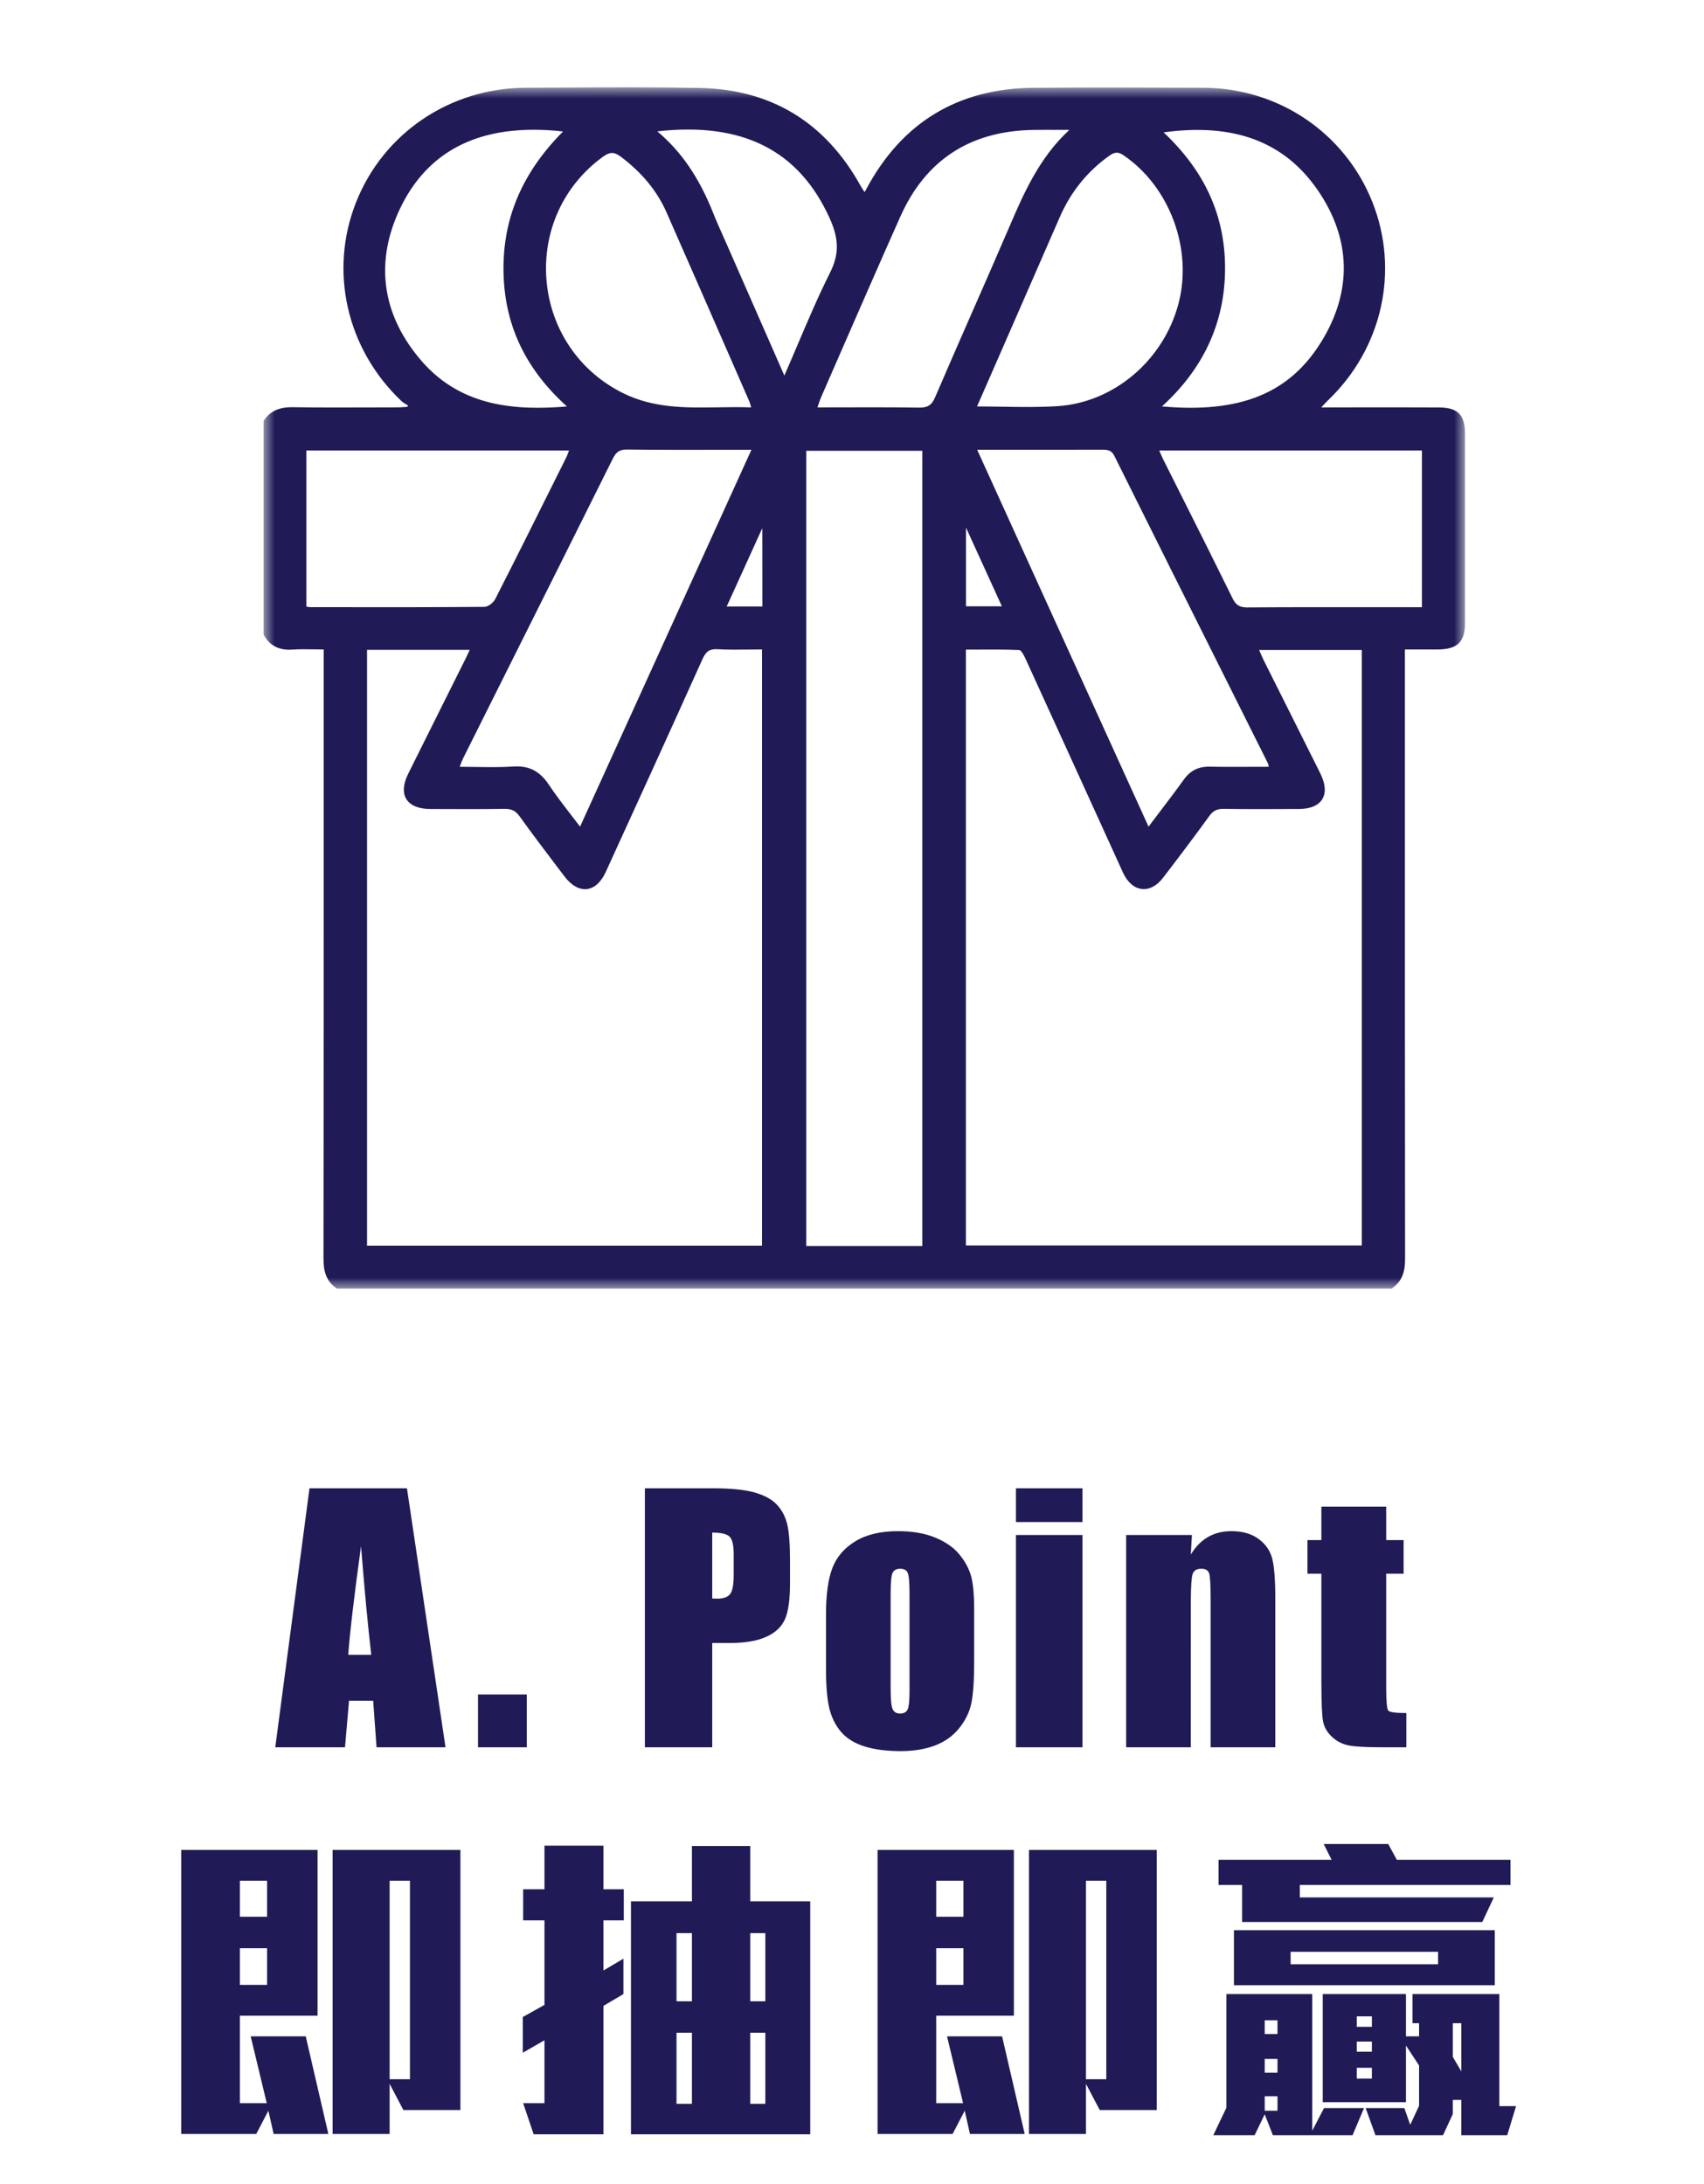
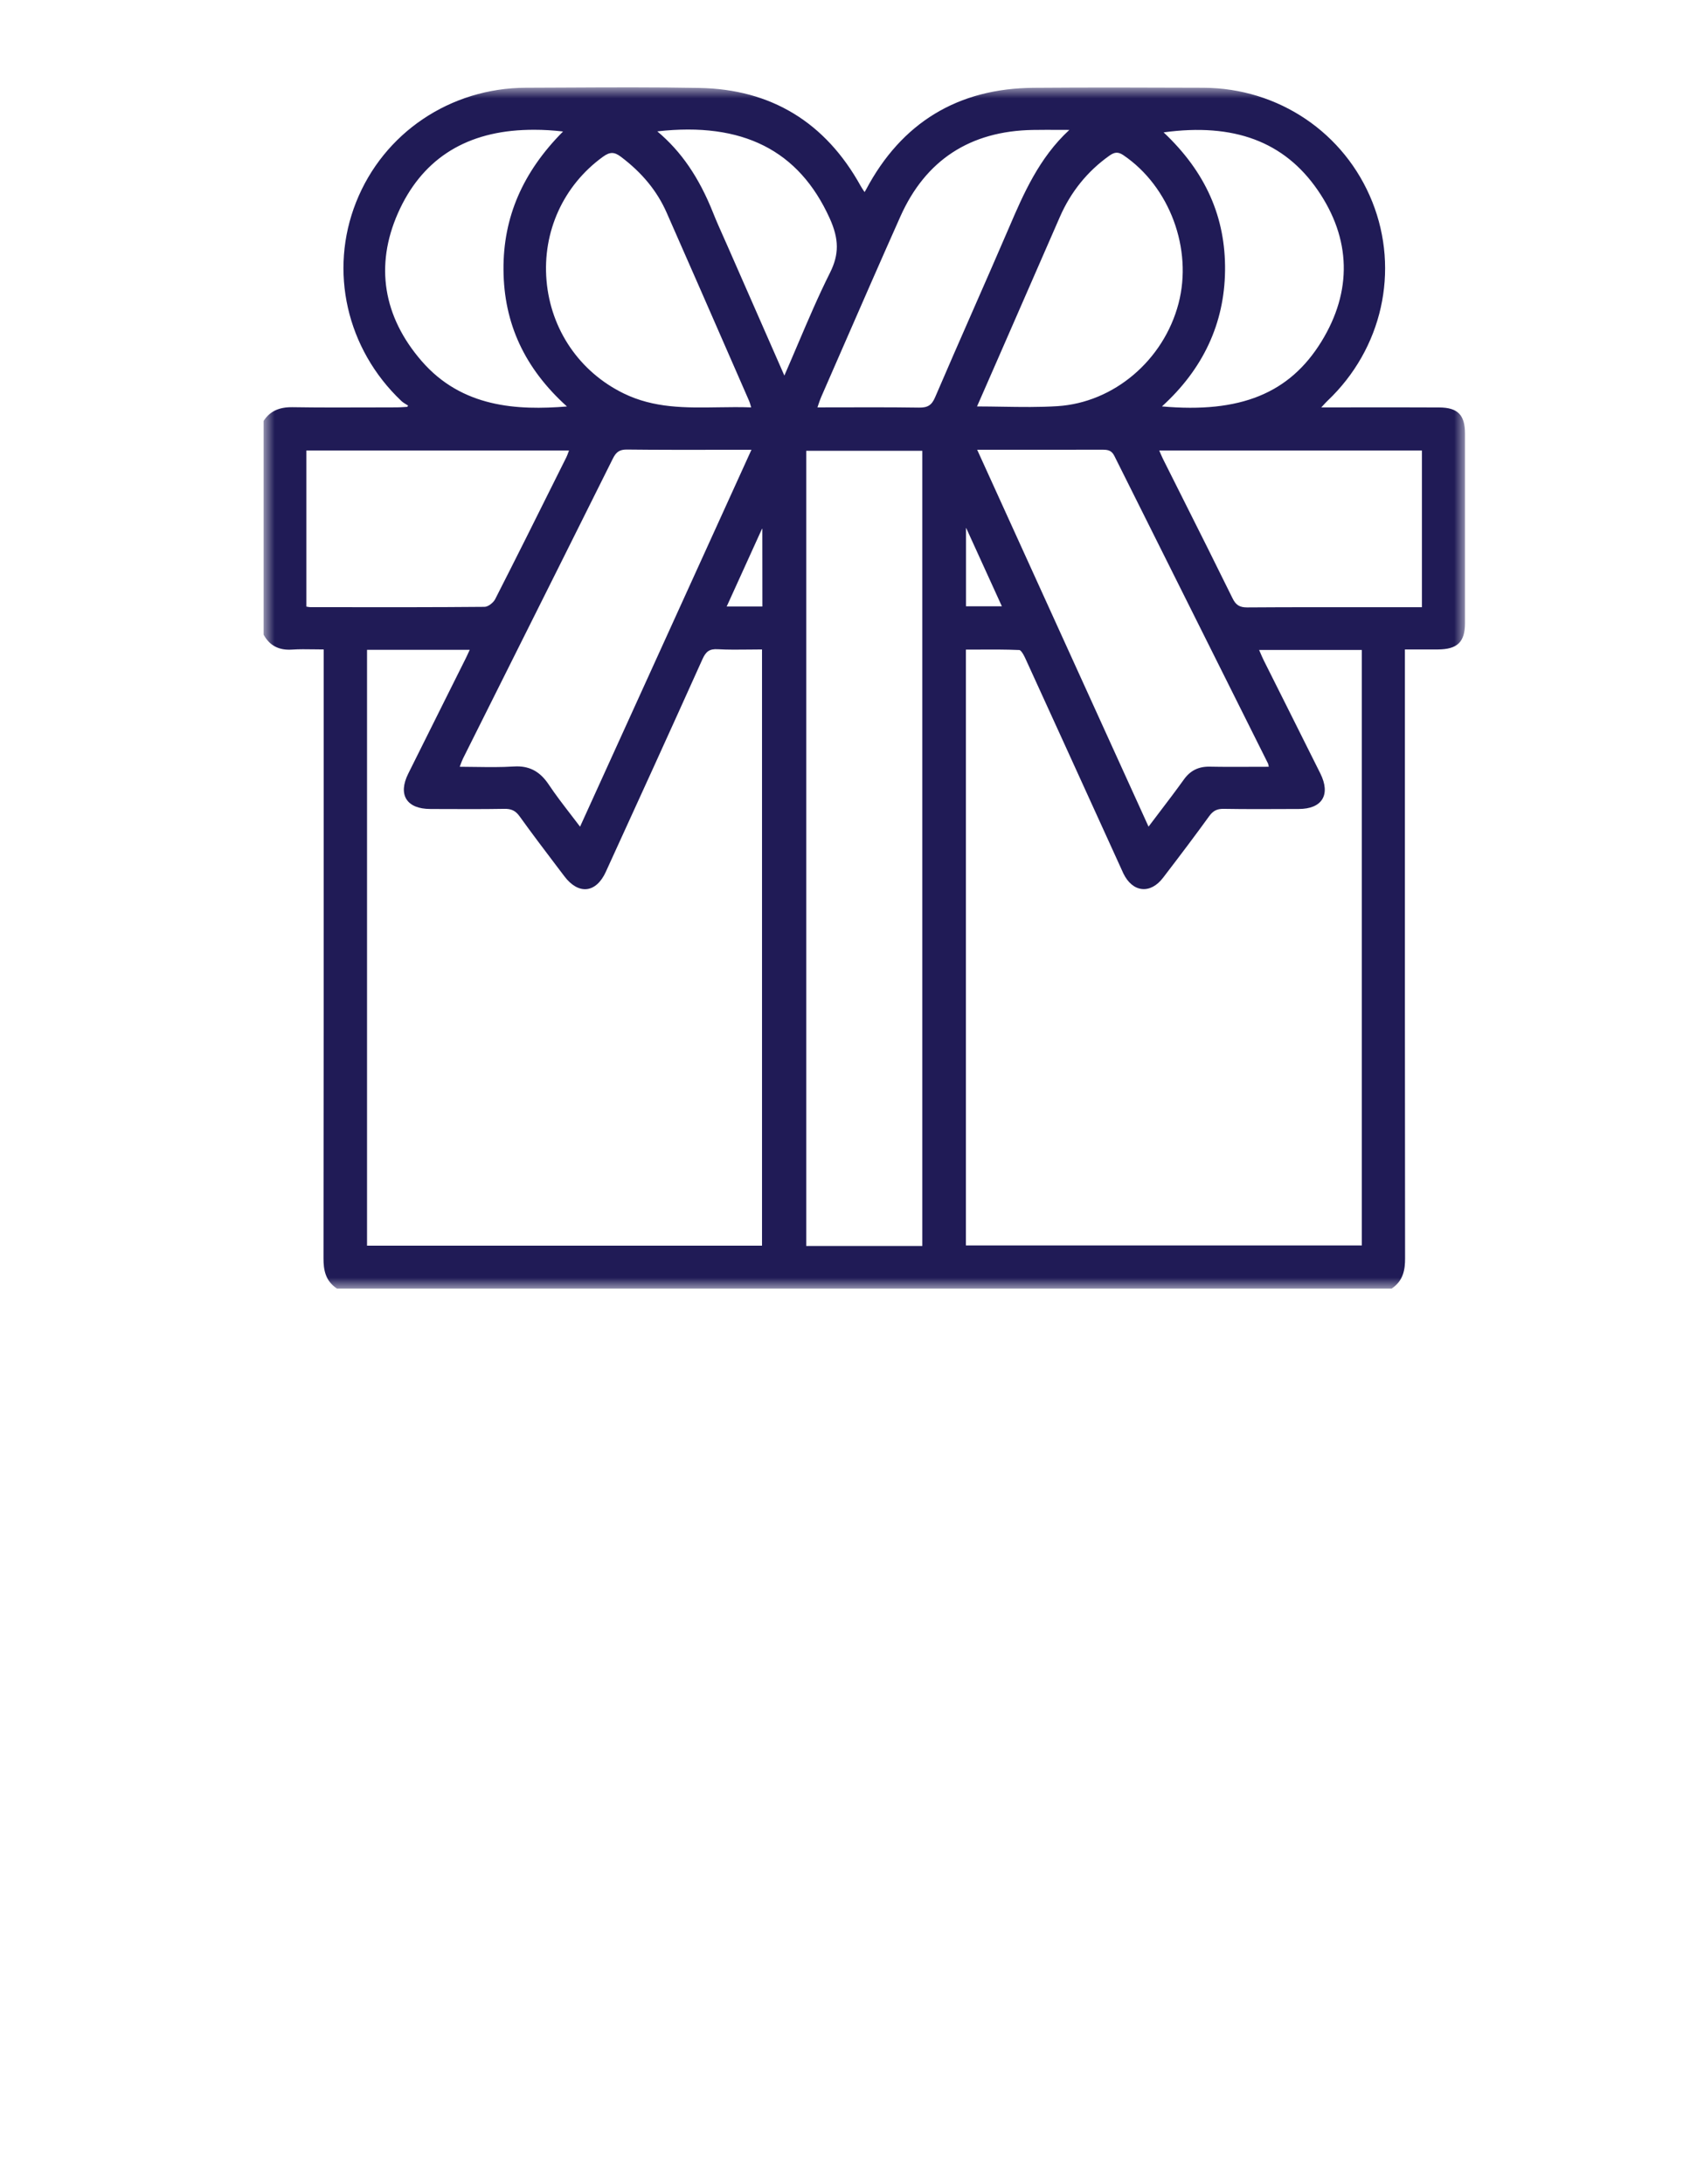
<svg xmlns="http://www.w3.org/2000/svg" xmlns:xlink="http://www.w3.org/1999/xlink" width="78px" height="100px" viewBox="0 0 78 100" version="1.1">
  <title>Artboard</title>
  <defs>
    <polygon id="path-1" points="0 0 54.997 0 54.997 55 0 55" />
  </defs>
  <g id="Artboard" stroke="none" stroke-width="1" fill="none" fill-rule="evenodd">
    <g id="btn_prize" transform="translate(8.295, 4)">
      <g id="Group-3" transform="translate(3.77, 0)">
        <mask id="mask-2" fill="white">
          <use xlink:href="#path-1" />
        </mask>
        <g id="Clip-2" />
-         <path d="M41.123,14.608 C43.008,12.896 43.98,10.809 44.011,8.403 C44.043,5.949 43.123,3.873 41.199,2.061 C44.416,1.62 46.722,2.484 48.25,4.701 C49.784,6.929 49.844,9.328 48.422,11.64 C46.963,14.011 44.709,14.929 41.123,14.608 L41.123,14.608 Z M45.032,23.811 C45.028,23.811 45.024,23.811 45.021,23.811 C44.675,23.811 44.505,23.703 44.352,23.389 C43.598,21.853 42.818,20.298 42.063,18.794 C41.768,18.205 41.472,17.616 41.177,17.027 C41.132,16.935 41.091,16.841 41.044,16.732 C41.03,16.699 41.015,16.664 40.999,16.628 L53.023,16.628 L53.023,23.802 L52.58,23.802 C51.962,23.802 51.345,23.802 50.728,23.801 C48.861,23.8 46.93,23.798 45.032,23.811 L45.032,23.811 Z M36.884,1.948 C35.493,3.228 34.772,4.908 34.133,6.396 C33.584,7.675 33.015,8.971 32.465,10.225 C31.896,11.523 31.307,12.865 30.739,14.19 C30.583,14.555 30.398,14.67 29.992,14.663 C29.288,14.652 28.591,14.649 27.882,14.649 C27.46,14.649 27.033,14.65 26.597,14.651 C26.186,14.652 25.772,14.653 25.353,14.653 C25.37,14.604 25.385,14.558 25.4,14.514 C25.442,14.391 25.477,14.285 25.521,14.185 C25.846,13.443 26.17,12.7 26.493,11.958 C27.359,9.973 28.254,7.921 29.151,5.91 C30.302,3.332 32.34,1.999 35.209,1.95 C35.622,1.943 36.043,1.945 36.45,1.947 C36.594,1.948 36.739,1.948 36.884,1.948 L36.884,1.948 Z M41.882,9.895 C41.199,12.497 38.922,14.43 36.346,14.596 C35.514,14.649 34.686,14.636 33.809,14.622 C33.435,14.616 33.049,14.61 32.658,14.609 L32.944,13.957 C33.184,13.409 33.413,12.885 33.642,12.362 L34.414,10.595 C35.093,9.044 35.771,7.493 36.446,5.941 C36.947,4.788 37.712,3.84 38.719,3.126 C38.964,2.952 39.126,2.948 39.362,3.108 C41.477,4.545 42.536,7.4 41.882,9.895 L41.882,9.895 Z M32.149,25.743 C32.334,25.742 32.519,25.742 32.703,25.741 C33.325,25.738 33.968,25.734 34.596,25.762 C34.642,25.764 34.744,25.869 34.875,26.157 C36.108,28.853 37.336,31.551 38.564,34.249 L39.246,35.748 L39.286,35.836 C39.309,35.888 39.332,35.941 39.357,35.992 C39.563,36.416 39.866,36.669 40.211,36.704 C40.549,36.739 40.891,36.557 41.17,36.193 C42.017,35.089 42.691,34.19 43.29,33.362 C43.468,33.118 43.65,33.027 43.956,33.034 C44.984,33.051 46.029,33.046 47.04,33.041 L47.387,33.04 C47.91,33.038 48.281,32.884 48.46,32.594 C48.641,32.3 48.61,31.89 48.37,31.408 C47.865,30.394 47.358,29.381 46.851,28.368 C46.495,27.658 46.139,26.948 45.784,26.238 C45.728,26.126 45.678,26.007 45.624,25.882 C45.607,25.842 45.59,25.801 45.571,25.759 L50.272,25.759 L50.272,53.024 L32.149,53.024 L32.149,25.743 Z M45.236,31.109 C44.571,31.112 43.943,31.115 43.305,31.102 C42.798,31.094 42.421,31.279 42.126,31.691 C41.757,32.205 41.378,32.704 40.976,33.232 C40.823,33.434 40.667,33.639 40.509,33.848 L32.665,16.593 L34.509,16.593 C35.807,16.594 37.104,16.594 38.402,16.59 L38.41,16.59 C38.676,16.59 38.825,16.635 38.948,16.881 C40.709,20.424 42.509,24.021 44.249,27.501 L45.975,30.952 C45.986,30.974 45.992,31.003 46.001,31.05 C46.004,31.067 46.008,31.086 46.013,31.107 C45.751,31.107 45.492,31.108 45.236,31.109 L45.236,31.109 Z M32.154,23.759 L32.154,20.18 L32.163,20.177 L33.795,23.759 L32.154,23.759 Z M24.84,53.048 L30.154,53.048 L30.154,16.64 L24.84,16.64 L24.84,53.048 Z M10.982,8.347 C10.998,10.811 11.949,12.862 13.887,14.611 C11.625,14.794 9.087,14.668 7.237,12.533 C5.47,10.495 5.095,8.153 6.15,5.761 C7.209,3.364 9.134,2.083 11.871,1.954 C12.041,1.946 12.211,1.942 12.382,1.942 C12.817,1.942 13.255,1.968 13.708,2.021 C11.859,3.882 10.966,5.952 10.982,8.347 L10.982,8.347 Z M18.023,2.015 C21.922,1.574 24.505,2.878 25.915,5.998 C26.345,6.95 26.349,7.649 25.927,8.49 C25.393,9.556 24.929,10.647 24.438,11.801 C24.243,12.258 24.046,12.723 23.839,13.196 L23.207,11.755 C22.536,10.227 21.888,8.751 21.241,7.274 C21.178,7.131 21.114,6.987 21.05,6.844 C20.892,6.489 20.728,6.123 20.582,5.756 C19.935,4.127 19.12,2.935 18.023,2.015 L18.023,2.015 Z M13.957,16.691 C13.926,16.779 13.896,16.861 13.859,16.937 L13.406,17.845 C12.493,19.68 11.548,21.577 10.601,23.434 C10.521,23.591 10.282,23.784 10.116,23.785 C7.884,23.805 5.615,23.803 3.42,23.8 L2.14,23.799 C2.1,23.799 2.059,23.792 2.007,23.782 C1.992,23.78 1.976,23.777 1.959,23.774 L1.959,16.627 L13.981,16.627 C13.973,16.649 13.965,16.67 13.957,16.691 L13.957,16.691 Z M21.5,12.696 L22.226,14.358 C22.25,14.413 22.268,14.474 22.292,14.557 C22.3,14.586 22.309,14.618 22.319,14.653 C21.818,14.634 21.313,14.642 20.824,14.649 C19.308,14.673 17.875,14.694 16.478,14.011 C14.464,13.025 13.146,11.095 12.952,8.847 C12.76,6.607 13.725,4.488 15.534,3.178 C15.693,3.063 15.823,3.005 15.95,3.005 C16.077,3.005 16.202,3.062 16.353,3.175 C17.33,3.912 18.016,4.749 18.45,5.735 C19.472,8.053 20.503,10.414 21.5,12.696 L21.5,12.696 Z M4.736,25.753 L9.436,25.753 L9.392,25.849 C9.341,25.96 9.297,26.059 9.248,26.156 C8.928,26.797 8.608,27.438 8.288,28.079 C7.732,29.194 7.175,30.308 6.621,31.424 C6.387,31.896 6.358,32.299 6.537,32.589 C6.718,32.882 7.096,33.038 7.631,33.04 L8.104,33.042 C9.056,33.046 10.04,33.05 11.008,33.034 C11.345,33.025 11.536,33.121 11.72,33.377 C12.272,34.147 12.854,34.914 13.416,35.656 L13.772,36.125 C14.084,36.539 14.448,36.746 14.796,36.708 C15.142,36.67 15.451,36.39 15.665,35.92 C17.032,32.93 18.58,29.541 20.091,26.178 C20.254,25.815 20.423,25.705 20.791,25.725 C21.265,25.751 21.734,25.746 22.231,25.74 C22.423,25.738 22.618,25.736 22.816,25.735 L22.816,53.033 L4.736,53.033 L4.736,25.753 Z M16.63,16.583 C18.029,16.599 19.409,16.596 20.87,16.595 C21.352,16.594 21.839,16.593 22.332,16.593 L14.487,33.85 C14.341,33.656 14.197,33.469 14.055,33.285 C13.696,32.818 13.357,32.378 13.048,31.914 C12.669,31.348 12.216,31.089 11.594,31.089 C11.542,31.089 11.489,31.091 11.435,31.095 C10.872,31.131 10.31,31.123 9.713,31.115 C9.473,31.111 9.229,31.108 8.979,31.107 C8.992,31.071 9.005,31.037 9.017,31.005 C9.056,30.9 9.089,30.81 9.131,30.726 L11.101,26.785 C12.706,23.576 14.365,20.258 15.991,16.991 C16.144,16.683 16.308,16.581 16.63,16.583 L16.63,16.583 Z M22.832,23.77 L21.199,23.77 L22.829,20.181 L22.832,23.77 Z M53.813,14.656 C52.665,14.65 51.499,14.651 50.37,14.652 C49.892,14.652 49.414,14.652 48.936,14.653 L48.416,14.653 C48.444,14.623 48.47,14.595 48.494,14.569 C48.578,14.477 48.64,14.41 48.706,14.347 C51.206,11.971 52.009,8.398 50.752,5.243 C49.492,2.082 46.458,0.031 43.02,0.018 C40.382,0.008 37.803,-3.55271368e-15 35.249,0.02 C31.785,0.046 29.205,1.613 27.58,4.677 C27.566,4.706 27.548,4.733 27.523,4.774 L27.511,4.794 C27.498,4.775 27.485,4.757 27.473,4.738 C27.42,4.659 27.374,4.59 27.334,4.518 C25.718,1.597 23.231,0.085 19.943,0.026 C17.932,-0.011 15.885,-0.001 13.906,0.009 C13.275,0.012 12.643,0.015 12.011,0.017 C8.547,0.027 5.494,2.083 4.235,5.257 C2.986,8.406 3.798,11.977 6.303,14.355 C6.376,14.424 6.462,14.476 6.546,14.527 C6.569,14.541 6.592,14.554 6.615,14.569 L6.579,14.628 C6.534,14.631 6.489,14.634 6.444,14.637 C6.331,14.644 6.213,14.652 6.098,14.652 C5.702,14.652 5.306,14.654 4.909,14.655 C3.736,14.659 2.523,14.663 1.33,14.644 C0.713,14.635 0.299,14.824 0.009,15.26 L0,15.273 L0,25.056 L0.007,25.069 C0.28,25.561 0.703,25.781 1.298,25.742 C1.623,25.72 1.953,25.725 2.301,25.73 C2.447,25.733 2.597,25.735 2.752,25.735 L2.752,31.308 C2.752,38.619 2.753,46.179 2.743,53.614 C2.743,54.118 2.816,54.633 3.347,54.991 L3.36,55 L51.635,55 L51.649,54.991 C52.18,54.63 52.253,54.116 52.252,53.614 C52.243,46.239 52.243,38.74 52.244,31.489 L52.244,25.735 L52.696,25.736 C53.059,25.736 53.41,25.736 53.76,25.735 C54.648,25.73 54.994,25.393 54.995,24.531 C54.997,21.637 54.997,18.744 54.995,15.851 C54.994,14.995 54.662,14.66 53.813,14.656 L53.813,14.656 Z" id="Fill-1" fill="#201B56" mask="url(#mask-2)" />
+         <path d="M41.123,14.608 C43.008,12.896 43.98,10.809 44.011,8.403 C44.043,5.949 43.123,3.873 41.199,2.061 C44.416,1.62 46.722,2.484 48.25,4.701 C49.784,6.929 49.844,9.328 48.422,11.64 C46.963,14.011 44.709,14.929 41.123,14.608 L41.123,14.608 Z M45.032,23.811 C45.028,23.811 45.024,23.811 45.021,23.811 C44.675,23.811 44.505,23.703 44.352,23.389 C43.598,21.853 42.818,20.298 42.063,18.794 C41.768,18.205 41.472,17.616 41.177,17.027 C41.132,16.935 41.091,16.841 41.044,16.732 C41.03,16.699 41.015,16.664 40.999,16.628 L53.023,16.628 L53.023,23.802 L52.58,23.802 C51.962,23.802 51.345,23.802 50.728,23.801 C48.861,23.8 46.93,23.798 45.032,23.811 L45.032,23.811 Z M36.884,1.948 C35.493,3.228 34.772,4.908 34.133,6.396 C33.584,7.675 33.015,8.971 32.465,10.225 C31.896,11.523 31.307,12.865 30.739,14.19 C30.583,14.555 30.398,14.67 29.992,14.663 C29.288,14.652 28.591,14.649 27.882,14.649 C27.46,14.649 27.033,14.65 26.597,14.651 C26.186,14.652 25.772,14.653 25.353,14.653 C25.37,14.604 25.385,14.558 25.4,14.514 C25.442,14.391 25.477,14.285 25.521,14.185 C25.846,13.443 26.17,12.7 26.493,11.958 C27.359,9.973 28.254,7.921 29.151,5.91 C30.302,3.332 32.34,1.999 35.209,1.95 C35.622,1.943 36.043,1.945 36.45,1.947 C36.594,1.948 36.739,1.948 36.884,1.948 L36.884,1.948 Z M41.882,9.895 C41.199,12.497 38.922,14.43 36.346,14.596 C35.514,14.649 34.686,14.636 33.809,14.622 C33.435,14.616 33.049,14.61 32.658,14.609 L32.944,13.957 C33.184,13.409 33.413,12.885 33.642,12.362 L34.414,10.595 C35.093,9.044 35.771,7.493 36.446,5.941 C36.947,4.788 37.712,3.84 38.719,3.126 C38.964,2.952 39.126,2.948 39.362,3.108 C41.477,4.545 42.536,7.4 41.882,9.895 L41.882,9.895 Z M32.149,25.743 C32.334,25.742 32.519,25.742 32.703,25.741 C33.325,25.738 33.968,25.734 34.596,25.762 C34.642,25.764 34.744,25.869 34.875,26.157 C36.108,28.853 37.336,31.551 38.564,34.249 L39.246,35.748 L39.286,35.836 C39.309,35.888 39.332,35.941 39.357,35.992 C39.563,36.416 39.866,36.669 40.211,36.704 C40.549,36.739 40.891,36.557 41.17,36.193 C42.017,35.089 42.691,34.19 43.29,33.362 C43.468,33.118 43.65,33.027 43.956,33.034 C44.984,33.051 46.029,33.046 47.04,33.041 L47.387,33.04 C47.91,33.038 48.281,32.884 48.46,32.594 C48.641,32.3 48.61,31.89 48.37,31.408 C47.865,30.394 47.358,29.381 46.851,28.368 C46.495,27.658 46.139,26.948 45.784,26.238 C45.728,26.126 45.678,26.007 45.624,25.882 C45.607,25.842 45.59,25.801 45.571,25.759 L50.272,25.759 L50.272,53.024 L32.149,53.024 L32.149,25.743 Z M45.236,31.109 C44.571,31.112 43.943,31.115 43.305,31.102 C42.798,31.094 42.421,31.279 42.126,31.691 C41.757,32.205 41.378,32.704 40.976,33.232 C40.823,33.434 40.667,33.639 40.509,33.848 L32.665,16.593 L34.509,16.593 C35.807,16.594 37.104,16.594 38.402,16.59 L38.41,16.59 C38.676,16.59 38.825,16.635 38.948,16.881 L45.975,30.952 C45.986,30.974 45.992,31.003 46.001,31.05 C46.004,31.067 46.008,31.086 46.013,31.107 C45.751,31.107 45.492,31.108 45.236,31.109 L45.236,31.109 Z M32.154,23.759 L32.154,20.18 L32.163,20.177 L33.795,23.759 L32.154,23.759 Z M24.84,53.048 L30.154,53.048 L30.154,16.64 L24.84,16.64 L24.84,53.048 Z M10.982,8.347 C10.998,10.811 11.949,12.862 13.887,14.611 C11.625,14.794 9.087,14.668 7.237,12.533 C5.47,10.495 5.095,8.153 6.15,5.761 C7.209,3.364 9.134,2.083 11.871,1.954 C12.041,1.946 12.211,1.942 12.382,1.942 C12.817,1.942 13.255,1.968 13.708,2.021 C11.859,3.882 10.966,5.952 10.982,8.347 L10.982,8.347 Z M18.023,2.015 C21.922,1.574 24.505,2.878 25.915,5.998 C26.345,6.95 26.349,7.649 25.927,8.49 C25.393,9.556 24.929,10.647 24.438,11.801 C24.243,12.258 24.046,12.723 23.839,13.196 L23.207,11.755 C22.536,10.227 21.888,8.751 21.241,7.274 C21.178,7.131 21.114,6.987 21.05,6.844 C20.892,6.489 20.728,6.123 20.582,5.756 C19.935,4.127 19.12,2.935 18.023,2.015 L18.023,2.015 Z M13.957,16.691 C13.926,16.779 13.896,16.861 13.859,16.937 L13.406,17.845 C12.493,19.68 11.548,21.577 10.601,23.434 C10.521,23.591 10.282,23.784 10.116,23.785 C7.884,23.805 5.615,23.803 3.42,23.8 L2.14,23.799 C2.1,23.799 2.059,23.792 2.007,23.782 C1.992,23.78 1.976,23.777 1.959,23.774 L1.959,16.627 L13.981,16.627 C13.973,16.649 13.965,16.67 13.957,16.691 L13.957,16.691 Z M21.5,12.696 L22.226,14.358 C22.25,14.413 22.268,14.474 22.292,14.557 C22.3,14.586 22.309,14.618 22.319,14.653 C21.818,14.634 21.313,14.642 20.824,14.649 C19.308,14.673 17.875,14.694 16.478,14.011 C14.464,13.025 13.146,11.095 12.952,8.847 C12.76,6.607 13.725,4.488 15.534,3.178 C15.693,3.063 15.823,3.005 15.95,3.005 C16.077,3.005 16.202,3.062 16.353,3.175 C17.33,3.912 18.016,4.749 18.45,5.735 C19.472,8.053 20.503,10.414 21.5,12.696 L21.5,12.696 Z M4.736,25.753 L9.436,25.753 L9.392,25.849 C9.341,25.96 9.297,26.059 9.248,26.156 C8.928,26.797 8.608,27.438 8.288,28.079 C7.732,29.194 7.175,30.308 6.621,31.424 C6.387,31.896 6.358,32.299 6.537,32.589 C6.718,32.882 7.096,33.038 7.631,33.04 L8.104,33.042 C9.056,33.046 10.04,33.05 11.008,33.034 C11.345,33.025 11.536,33.121 11.72,33.377 C12.272,34.147 12.854,34.914 13.416,35.656 L13.772,36.125 C14.084,36.539 14.448,36.746 14.796,36.708 C15.142,36.67 15.451,36.39 15.665,35.92 C17.032,32.93 18.58,29.541 20.091,26.178 C20.254,25.815 20.423,25.705 20.791,25.725 C21.265,25.751 21.734,25.746 22.231,25.74 C22.423,25.738 22.618,25.736 22.816,25.735 L22.816,53.033 L4.736,53.033 L4.736,25.753 Z M16.63,16.583 C18.029,16.599 19.409,16.596 20.87,16.595 C21.352,16.594 21.839,16.593 22.332,16.593 L14.487,33.85 C14.341,33.656 14.197,33.469 14.055,33.285 C13.696,32.818 13.357,32.378 13.048,31.914 C12.669,31.348 12.216,31.089 11.594,31.089 C11.542,31.089 11.489,31.091 11.435,31.095 C10.872,31.131 10.31,31.123 9.713,31.115 C9.473,31.111 9.229,31.108 8.979,31.107 C8.992,31.071 9.005,31.037 9.017,31.005 C9.056,30.9 9.089,30.81 9.131,30.726 L11.101,26.785 C12.706,23.576 14.365,20.258 15.991,16.991 C16.144,16.683 16.308,16.581 16.63,16.583 L16.63,16.583 Z M22.832,23.77 L21.199,23.77 L22.829,20.181 L22.832,23.77 Z M53.813,14.656 C52.665,14.65 51.499,14.651 50.37,14.652 C49.892,14.652 49.414,14.652 48.936,14.653 L48.416,14.653 C48.444,14.623 48.47,14.595 48.494,14.569 C48.578,14.477 48.64,14.41 48.706,14.347 C51.206,11.971 52.009,8.398 50.752,5.243 C49.492,2.082 46.458,0.031 43.02,0.018 C40.382,0.008 37.803,-3.55271368e-15 35.249,0.02 C31.785,0.046 29.205,1.613 27.58,4.677 C27.566,4.706 27.548,4.733 27.523,4.774 L27.511,4.794 C27.498,4.775 27.485,4.757 27.473,4.738 C27.42,4.659 27.374,4.59 27.334,4.518 C25.718,1.597 23.231,0.085 19.943,0.026 C17.932,-0.011 15.885,-0.001 13.906,0.009 C13.275,0.012 12.643,0.015 12.011,0.017 C8.547,0.027 5.494,2.083 4.235,5.257 C2.986,8.406 3.798,11.977 6.303,14.355 C6.376,14.424 6.462,14.476 6.546,14.527 C6.569,14.541 6.592,14.554 6.615,14.569 L6.579,14.628 C6.534,14.631 6.489,14.634 6.444,14.637 C6.331,14.644 6.213,14.652 6.098,14.652 C5.702,14.652 5.306,14.654 4.909,14.655 C3.736,14.659 2.523,14.663 1.33,14.644 C0.713,14.635 0.299,14.824 0.009,15.26 L0,15.273 L0,25.056 L0.007,25.069 C0.28,25.561 0.703,25.781 1.298,25.742 C1.623,25.72 1.953,25.725 2.301,25.73 C2.447,25.733 2.597,25.735 2.752,25.735 L2.752,31.308 C2.752,38.619 2.753,46.179 2.743,53.614 C2.743,54.118 2.816,54.633 3.347,54.991 L3.36,55 L51.635,55 L51.649,54.991 C52.18,54.63 52.253,54.116 52.252,53.614 C52.243,46.239 52.243,38.74 52.244,31.489 L52.244,25.735 L52.696,25.736 C53.059,25.736 53.41,25.736 53.76,25.735 C54.648,25.73 54.994,25.393 54.995,24.531 C54.997,21.637 54.997,18.744 54.995,15.851 C54.994,14.995 54.662,14.66 53.813,14.656 L53.813,14.656 Z" id="Fill-1" fill="#201B56" mask="url(#mask-2)" />
      </g>
-       <path d="M7.498,76 L7.681,73.869 L8.787,73.869 L8.941,76 L12.098,76 L10.333,64.142 L5.872,64.142 L4.305,76 L7.498,76 Z M8.699,71.767 L7.645,71.767 C7.723,70.717 7.918,69.059 8.231,66.793 C8.387,68.766 8.543,70.424 8.699,71.767 L8.699,71.767 Z M15.819,76 L15.819,73.583 L13.585,73.583 L13.585,76 L15.819,76 Z M24.307,76 L24.307,71.225 L25.135,71.225 C25.809,71.225 26.354,71.132 26.772,70.946 C27.189,70.761 27.476,70.495 27.632,70.148 C27.789,69.801 27.867,69.25 27.867,68.493 L27.867,68.493 L27.867,67.46 C27.867,66.718 27.827,66.17 27.746,65.816 C27.665,65.462 27.512,65.16 27.285,64.911 C27.058,64.662 26.718,64.472 26.267,64.34 C25.815,64.208 25.169,64.142 24.329,64.142 L24.329,64.142 L21.224,64.142 L21.224,76 L24.307,76 Z M24.534,69.196 C24.471,69.196 24.395,69.193 24.307,69.188 L24.307,69.188 L24.307,66.171 C24.708,66.171 24.971,66.232 25.098,66.354 C25.225,66.476 25.289,66.74 25.289,67.145 L25.289,67.145 L25.289,68.119 C25.289,68.559 25.234,68.848 25.124,68.987 C25.014,69.126 24.818,69.196 24.534,69.196 Z M32.935,76.176 C33.521,76.176 34.04,76.092 34.492,75.923 C34.943,75.755 35.313,75.493 35.601,75.139 C35.889,74.785 36.077,74.405 36.165,73.997 C36.253,73.589 36.297,72.948 36.297,72.074 L36.297,72.074 L36.297,69.694 C36.297,69.005 36.249,68.493 36.154,68.156 C36.059,67.819 35.882,67.492 35.623,67.174 C35.364,66.857 34.997,66.599 34.521,66.402 C34.045,66.204 33.475,66.105 32.811,66.105 C32.02,66.105 31.37,66.259 30.862,66.566 C30.355,66.874 30.003,67.282 29.808,67.79 C29.612,68.297 29.515,69.003 29.515,69.906 L29.515,69.906 L29.515,72.396 C29.515,73.222 29.569,73.841 29.676,74.253 C29.783,74.666 29.963,75.017 30.214,75.308 C30.466,75.598 30.819,75.816 31.273,75.96 C31.727,76.104 32.281,76.176 32.935,76.176 Z M32.906,74.455 C32.735,74.455 32.62,74.385 32.562,74.246 C32.503,74.107 32.474,73.808 32.474,73.349 L32.474,73.349 L32.474,68.961 C32.474,68.463 32.503,68.15 32.562,68.02 C32.62,67.891 32.737,67.826 32.913,67.826 C33.089,67.826 33.204,67.891 33.257,68.02 C33.311,68.15 33.338,68.463 33.338,68.961 L33.338,68.961 L33.338,73.444 C33.338,73.864 33.31,74.137 33.254,74.264 C33.198,74.391 33.082,74.455 32.906,74.455 Z M41.256,65.688 L41.256,64.142 L38.209,64.142 L38.209,65.688 L41.256,65.688 Z M41.256,76 L41.256,66.281 L38.209,66.281 L38.209,76 L41.256,76 Z M46.214,76 L46.215,69.219 C46.22,68.61 46.246,68.23 46.295,68.079 C46.348,67.91 46.48,67.826 46.69,67.826 C46.89,67.826 47.012,67.899 47.056,68.046 C47.1,68.192 47.122,68.6 47.122,69.269 L47.122,69.269 L47.122,76 L50.081,76 L50.081,69.188 C50.081,68.339 50.035,67.732 49.942,67.368 C49.849,67.005 49.642,66.703 49.32,66.464 C48.997,66.225 48.582,66.105 48.074,66.105 C47.669,66.105 47.311,66.194 47.001,66.372 C46.691,66.551 46.429,66.818 46.214,67.174 L46.214,67.174 L46.265,66.281 L43.255,66.281 L43.255,76 L46.214,76 Z M56.08,76 L56.08,74.433 C55.596,74.433 55.322,74.396 55.256,74.323 C55.19,74.25 55.157,73.893 55.157,73.253 L55.157,73.253 L55.157,68.053 L55.955,68.053 L55.955,66.515 L55.157,66.515 L55.157,64.984 L52.191,64.984 L52.191,66.515 L51.553,66.515 L51.553,68.053 L52.191,68.053 L52.191,72.99 C52.191,73.957 52.217,74.571 52.271,74.832 C52.325,75.093 52.462,75.325 52.681,75.528 C52.901,75.73 53.155,75.86 53.443,75.916 C53.731,75.972 54.212,76 54.886,76 L54.886,76 L56.08,76 Z M9.54,93.705 L9.54,91.41 L10.17,92.61 L12.78,92.61 L12.78,80.7 L6.93,80.7 L6.93,93.705 L9.54,93.705 Z M3.435,93.705 L3.99,92.64 L4.23,93.705 L6.735,93.705 L5.7,89.235 L3.18,89.235 L3.915,92.295 L2.685,92.295 L2.685,88.29 L6.24,88.29 L6.24,80.7 L0,80.7 L0,93.705 L3.435,93.705 Z M10.47,91.2 L9.54,91.2 L9.54,82.11 L10.47,82.11 L10.47,91.2 Z M3.93,83.76 L2.685,83.76 L2.685,82.11 L3.93,82.11 L3.93,83.76 Z M3.93,86.88 L2.685,86.88 L2.685,85.2 L3.93,85.2 L3.93,86.88 Z M19.328,93.72 L19.328,87.84 L20.242,87.3 L20.242,85.68 L19.328,86.22 L19.328,83.925 L20.258,83.925 L20.258,82.5 L19.328,82.5 L19.328,80.505 L16.628,80.505 L16.628,82.5 L15.652,82.5 L15.652,83.925 L16.628,83.925 L16.628,87.795 L15.637,88.35 L15.637,89.985 L16.628,89.415 L16.628,92.295 L15.652,92.295 L16.133,93.72 L19.328,93.72 Z M28.793,93.72 L28.793,83.055 L26.047,83.055 L26.047,80.52 L23.378,80.52 L23.378,83.055 L20.587,83.055 L20.587,93.72 L28.793,93.72 Z M26.738,87.63 L26.047,87.63 L26.047,84.51 L26.738,84.51 L26.738,87.63 Z M23.378,87.63 L22.672,87.63 L22.672,84.51 L23.378,84.51 L23.378,87.63 Z M26.738,92.325 L26.047,92.325 L26.047,89.07 L26.738,89.07 L26.738,92.325 Z M23.378,92.325 L22.672,92.325 L22.672,89.07 L23.378,89.07 L23.378,92.325 Z M41.415,93.705 L41.415,91.41 L42.045,92.61 L44.655,92.61 L44.655,80.7 L38.805,80.7 L38.805,93.705 L41.415,93.705 Z M35.31,93.705 L35.865,92.64 L36.105,93.705 L38.61,93.705 L37.575,89.235 L35.055,89.235 L35.79,92.295 L34.56,92.295 L34.56,88.29 L38.115,88.29 L38.115,80.7 L31.875,80.7 L31.875,93.705 L35.31,93.705 Z M42.345,91.2 L41.415,91.2 L41.415,82.11 L42.345,82.11 L42.345,91.2 Z M35.805,83.76 L34.56,83.76 L34.56,82.11 L35.805,82.11 L35.805,83.76 Z M35.805,86.88 L34.56,86.88 L34.56,85.2 L35.805,85.2 L35.805,86.88 Z M59.557,84 L60.083,82.875 L51.203,82.875 L51.203,82.305 L60.847,82.305 L60.847,81.15 L55.642,81.15 L55.252,80.43 L52.297,80.43 L52.657,81.15 L47.483,81.15 L47.483,82.305 L48.562,82.305 L48.562,84 L59.557,84 Z M60.127,86.895 L60.127,84.375 L48.188,84.375 L48.188,86.895 L60.127,86.895 Z M57.532,85.935 L50.782,85.935 L50.782,85.365 L57.532,85.365 L57.532,85.935 Z M57.758,93.765 L58.208,92.79 L58.208,92.145 L58.597,92.145 L58.597,93.765 L60.697,93.765 L61.102,92.43 L60.337,92.43 L60.337,87.3 L56.362,87.3 L56.362,88.635 L56.663,88.635 L56.663,89.235 L56.062,89.235 L56.062,87.3 L52.252,87.3 L52.252,92.25 L56.062,92.25 L56.062,89.655 L56.663,90.57 L56.663,92.415 L56.258,93.285 L55.987,92.52 L54.218,92.52 L54.667,93.765 L57.758,93.765 Z M49.133,93.765 L49.597,92.805 L49.972,93.765 L53.617,93.765 L54.142,92.52 L52.312,92.52 L51.773,93.555 L51.773,87.3 L47.843,87.3 L47.843,92.505 L47.242,93.765 L49.133,93.765 Z M54.502,88.8 L53.812,88.8 L53.812,88.32 L54.502,88.32 L54.502,88.8 Z M50.182,89.13 L49.597,89.13 L49.597,88.5 L50.182,88.5 L50.182,89.13 Z M58.597,90.84 L58.208,90.18 L58.208,88.635 L58.597,88.635 L58.597,90.84 Z M54.502,89.94 L53.812,89.94 L53.812,89.475 L54.502,89.475 L54.502,89.94 Z M50.182,90.9 L49.597,90.9 L49.597,90.27 L50.182,90.27 L50.182,90.9 Z M54.502,91.17 L53.812,91.17 L53.812,90.675 L54.502,90.675 L54.502,91.17 Z M50.182,92.64 L49.597,92.64 L49.597,91.98 L50.182,91.98 L50.182,92.64 Z" id="A.Point即抽即贏" fill="#201B56" fill-rule="nonzero" />
    </g>
  </g>
</svg>